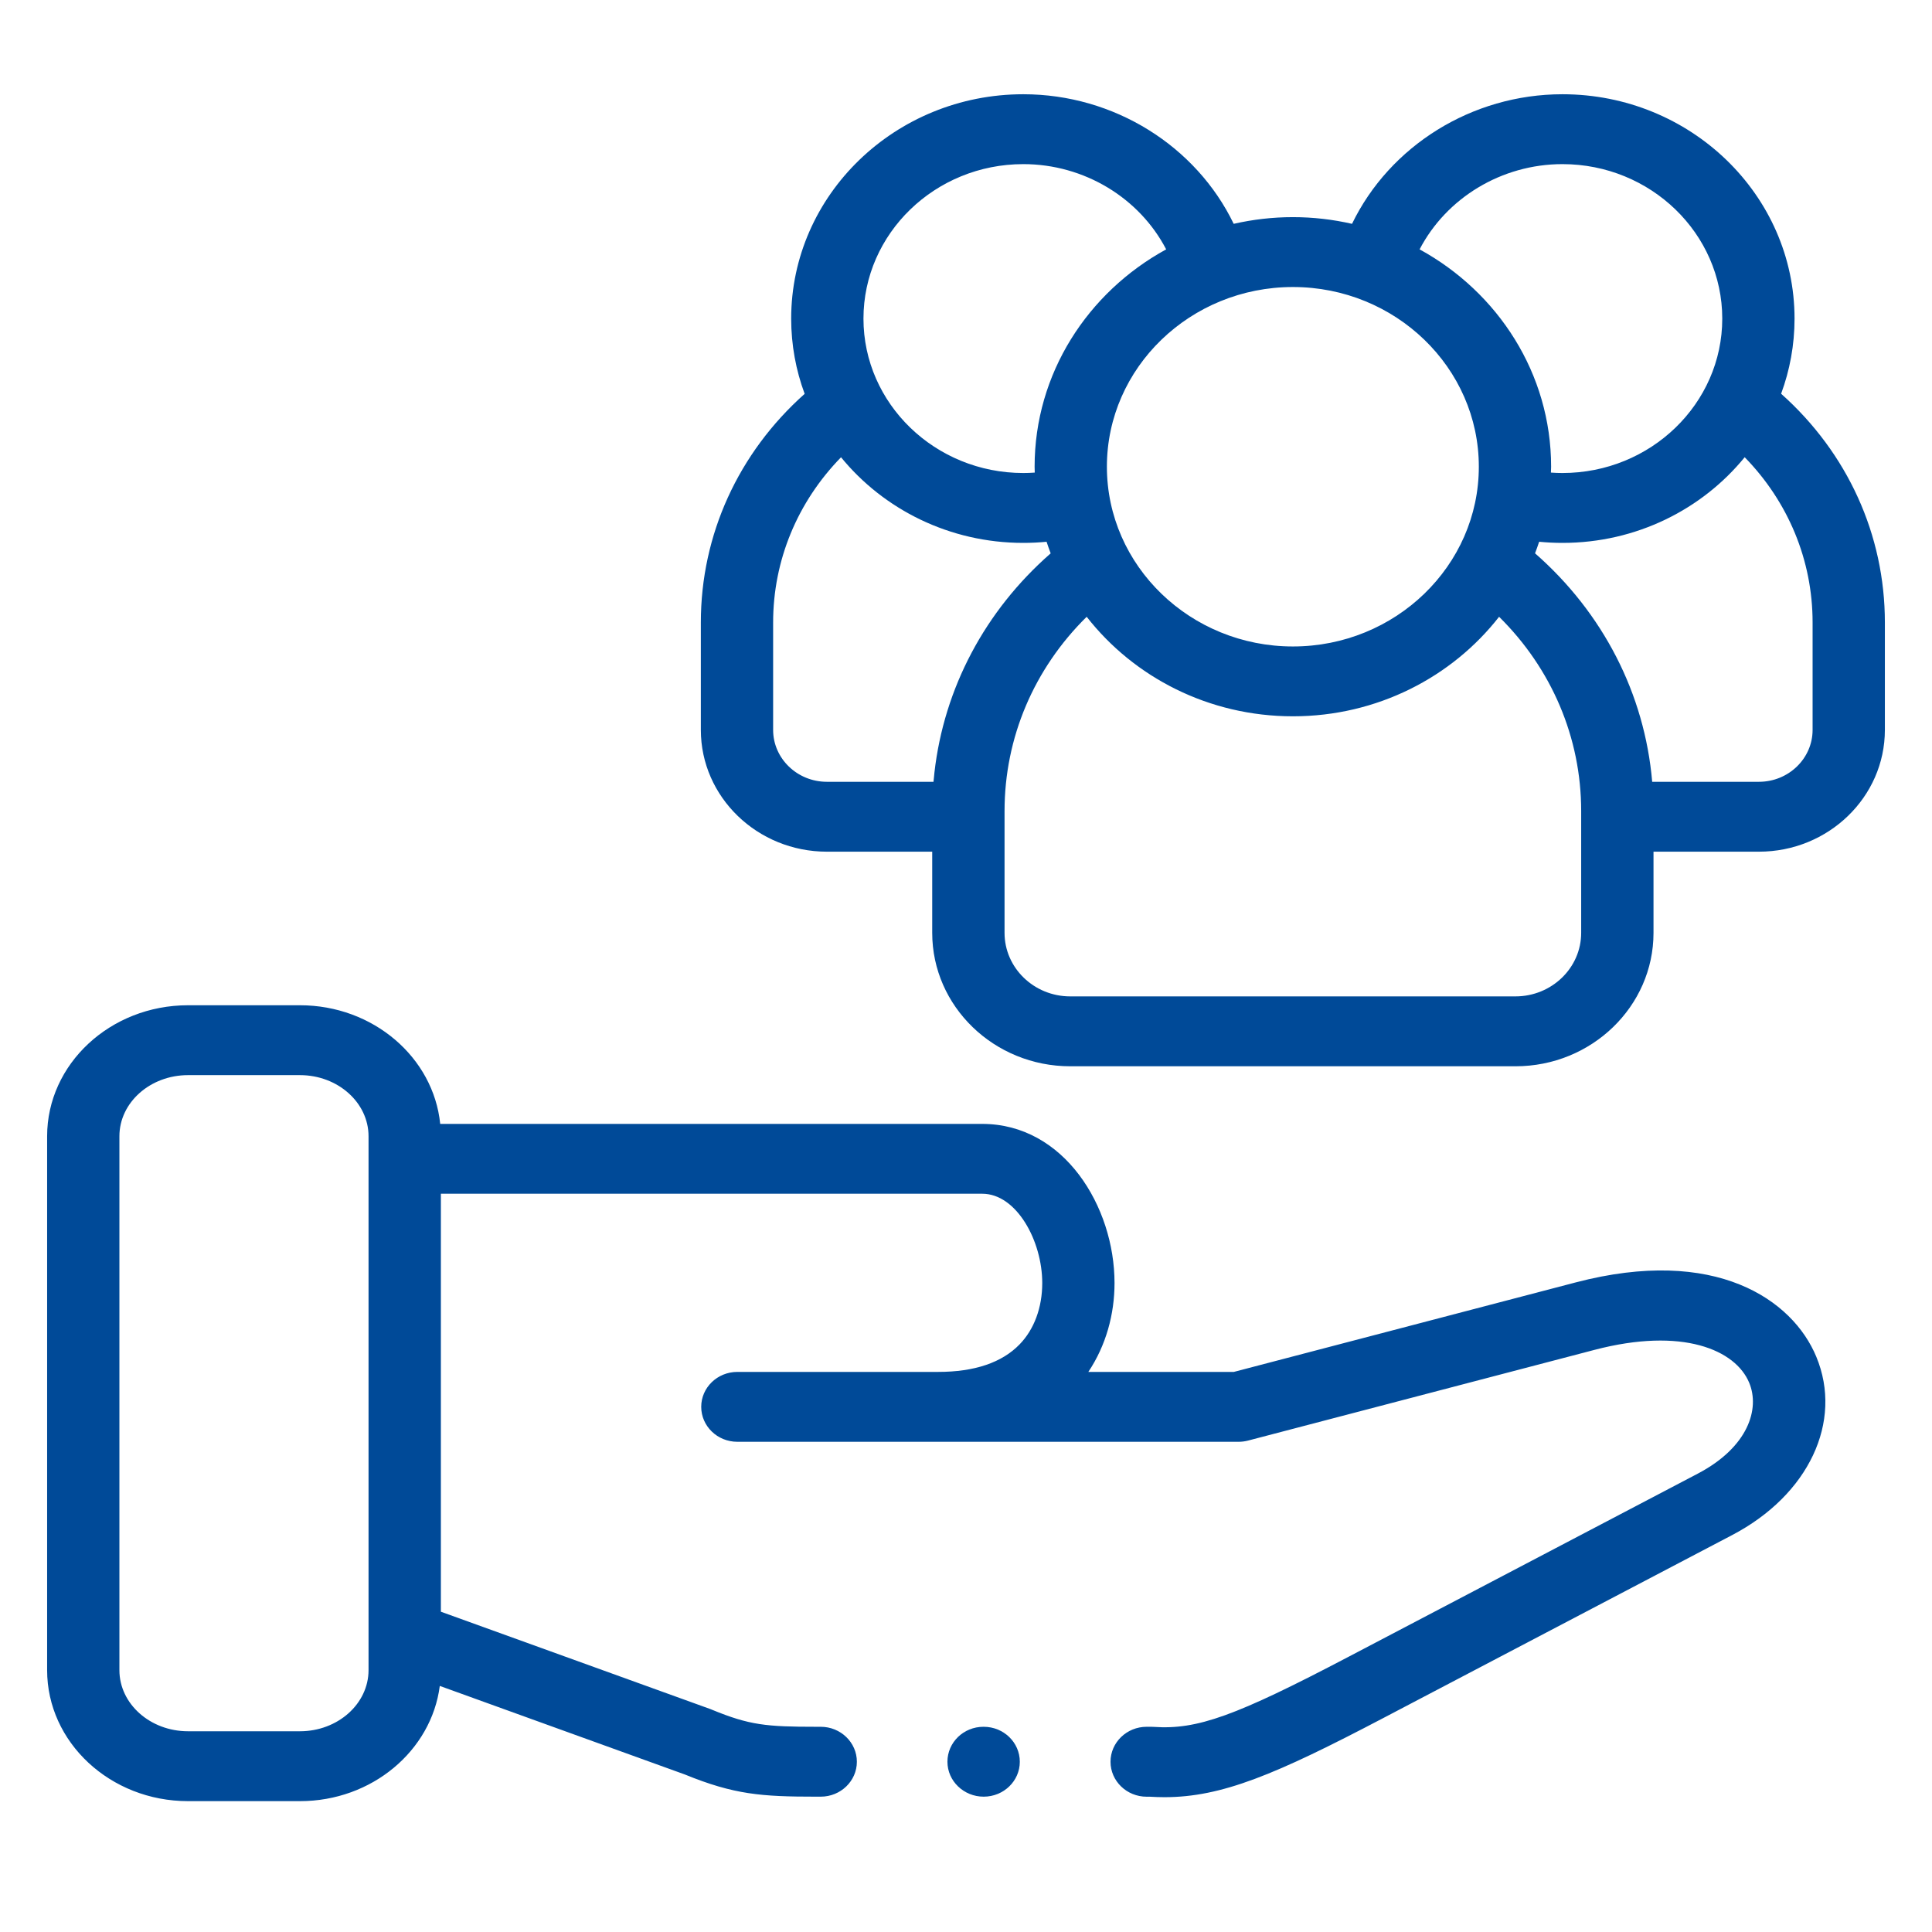
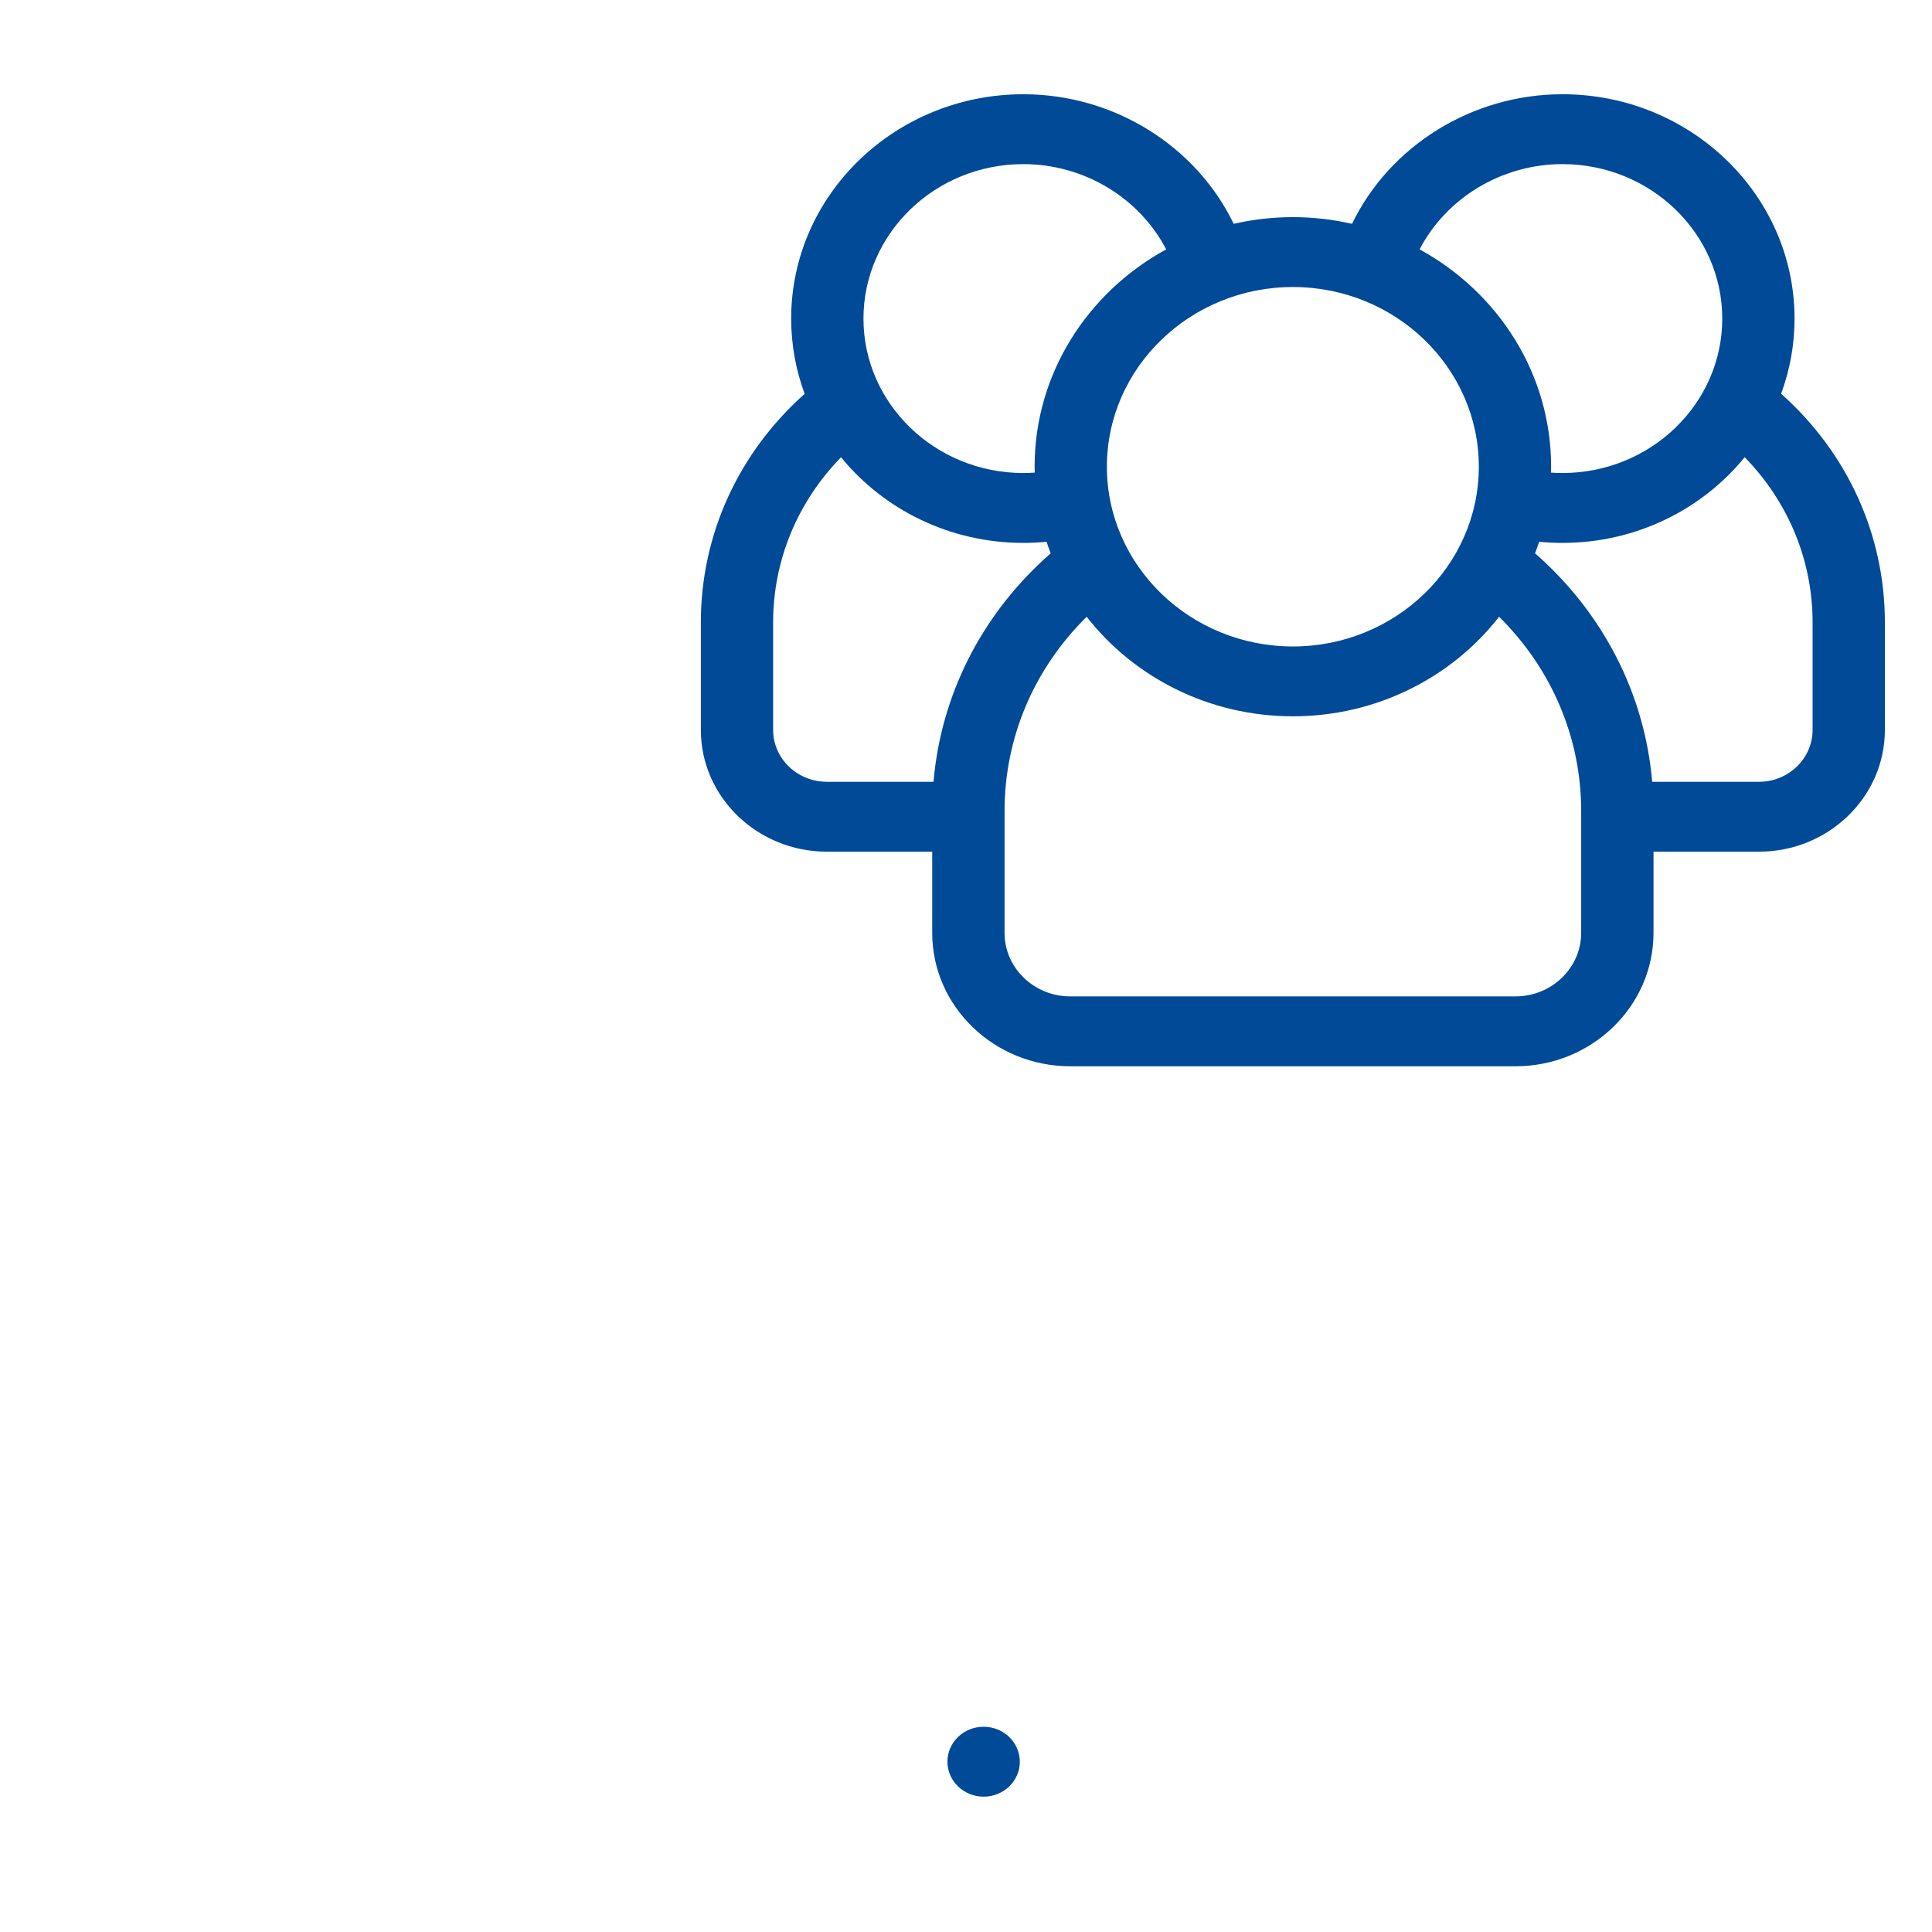
<svg xmlns="http://www.w3.org/2000/svg" width="41" height="41" viewBox="0 0 41 41" fill="none">
  <path d="M37.798 8.356C37.982 7.858 38.083 7.321 38.083 6.762C38.083 4.136 35.874 2 33.158 2C31.231 2 29.491 3.1 28.692 4.75C28.289 4.658 27.869 4.608 27.438 4.608C27.005 4.608 26.585 4.658 26.181 4.75C25.384 3.1 23.645 2 21.716 2C19 2 16.79 4.136 16.79 6.762C16.79 7.321 16.891 7.859 17.076 8.358C15.669 9.611 14.873 11.349 14.873 13.209V15.49C14.873 16.915 16.073 18.074 17.548 18.074H19.783V19.797C19.783 21.358 21.097 22.628 22.712 22.628H32.161C33.776 22.628 35.09 21.358 35.09 19.797V18.074H37.327C38.801 18.074 40 16.915 40 15.49V13.209C40 11.348 39.205 9.609 37.798 8.356V8.356ZM33.158 3.483C35.028 3.483 36.549 4.954 36.549 6.762C36.549 8.568 35.028 10.038 33.158 10.038C33.077 10.038 32.995 10.035 32.913 10.029C32.914 9.987 32.917 9.946 32.917 9.904C32.917 7.928 31.79 6.202 30.126 5.292C30.693 4.203 31.864 3.483 33.158 3.483V3.483ZM27.438 6.091C29.613 6.091 31.383 7.802 31.383 9.904C31.383 12.007 29.613 13.719 27.438 13.719C25.261 13.719 23.49 12.007 23.49 9.904C23.49 7.802 25.261 6.091 27.438 6.091ZM21.716 3.483C23.012 3.483 24.182 4.203 24.748 5.292C23.083 6.202 21.956 7.928 21.956 9.904C21.956 9.946 21.958 9.987 21.959 10.029C21.878 10.035 21.798 10.038 21.716 10.038C19.846 10.038 18.324 8.568 18.324 6.762C18.324 4.954 19.846 3.483 21.716 3.483V3.483ZM19.83 16.395C19.827 16.422 19.824 16.45 19.822 16.477C19.818 16.512 19.814 16.546 19.811 16.581C19.811 16.584 19.81 16.587 19.81 16.591H17.548C16.919 16.591 16.407 16.097 16.407 15.49V13.209C16.407 11.891 16.924 10.651 17.848 9.704C18.751 10.809 20.149 11.521 21.716 11.521C21.881 11.521 22.046 11.513 22.21 11.497C22.237 11.58 22.266 11.662 22.297 11.743C20.902 12.963 20.034 14.606 19.83 16.395V16.395ZM33.555 17.332V19.797C33.555 20.54 32.929 21.145 32.16 21.145H22.712C21.943 21.145 21.318 20.54 21.318 19.797V17.332V17.212C21.318 15.653 21.944 14.19 23.061 13.089C24.062 14.371 25.651 15.201 27.438 15.201C29.223 15.201 30.812 14.371 31.813 13.089C32.928 14.19 33.555 15.653 33.555 17.212V17.332H33.555ZM38.466 15.49C38.466 16.097 37.955 16.591 37.327 16.591H35.062C34.902 14.726 34.021 13.008 32.576 11.742C32.607 11.661 32.636 11.58 32.663 11.497C32.827 11.513 32.993 11.521 33.158 11.521C34.725 11.521 36.123 10.809 37.025 9.703C37.949 10.65 38.466 11.89 38.466 13.209V15.49Z" fill="#004A98" />
-   <path d="M33.438 27.215L26.184 29.114H23.096C23.472 28.552 23.652 27.889 23.652 27.228C23.652 25.604 22.579 23.851 20.845 23.851H9.342C9.199 22.44 7.919 21.333 6.366 21.333H3.99C2.341 21.333 1 22.58 1 24.113V35.443C1 36.976 2.341 38.223 3.99 38.223H6.366C7.892 38.223 9.155 37.154 9.333 35.778L14.53 37.656C15.58 38.085 16.16 38.128 17.321 38.128H17.417C17.84 38.128 18.184 37.796 18.184 37.387C18.184 36.977 17.84 36.645 17.417 36.645H17.321C16.261 36.645 15.906 36.61 15.114 36.285C15.104 36.28 15.093 36.276 15.083 36.272L9.356 34.203V25.333H20.845C21.573 25.333 22.118 26.334 22.118 27.228C22.118 27.747 21.948 28.209 21.639 28.528C21.263 28.917 20.681 29.114 19.908 29.114H15.648C15.224 29.114 14.881 29.446 14.881 29.855C14.881 30.265 15.224 30.597 15.648 30.597H26.286C26.354 30.597 26.422 30.588 26.487 30.571L33.839 28.646C35.704 28.158 36.831 28.645 37.121 29.345C37.351 29.898 37.102 30.709 36.031 31.272L28.619 35.159C26.218 36.419 25.407 36.711 24.483 36.647C24.465 36.646 24.447 36.645 24.428 36.645H24.334C23.911 36.645 23.567 36.977 23.567 37.387C23.567 37.797 23.911 38.129 24.334 38.129H24.402C24.506 38.135 24.609 38.139 24.711 38.139C25.928 38.139 27.066 37.661 29.351 36.462L36.762 32.575C38.383 31.725 39.116 30.17 38.545 28.793C38.043 27.58 36.403 26.438 33.438 27.215V27.215ZM7.821 35.443C7.821 36.158 7.168 36.74 6.366 36.74H3.99C3.187 36.74 2.534 36.158 2.534 35.443V24.113C2.534 23.398 3.187 22.816 3.99 22.816H6.366C7.168 22.816 7.821 23.398 7.821 24.113V35.443Z" fill="#004A98" />
  <path d="M20.875 36.645H20.871C20.447 36.645 20.106 36.977 20.106 37.387C20.106 37.796 20.452 38.128 20.875 38.128C21.299 38.128 21.642 37.796 21.642 37.387C21.642 36.977 21.299 36.645 20.875 36.645Z" fill="#004A98" />
</svg>